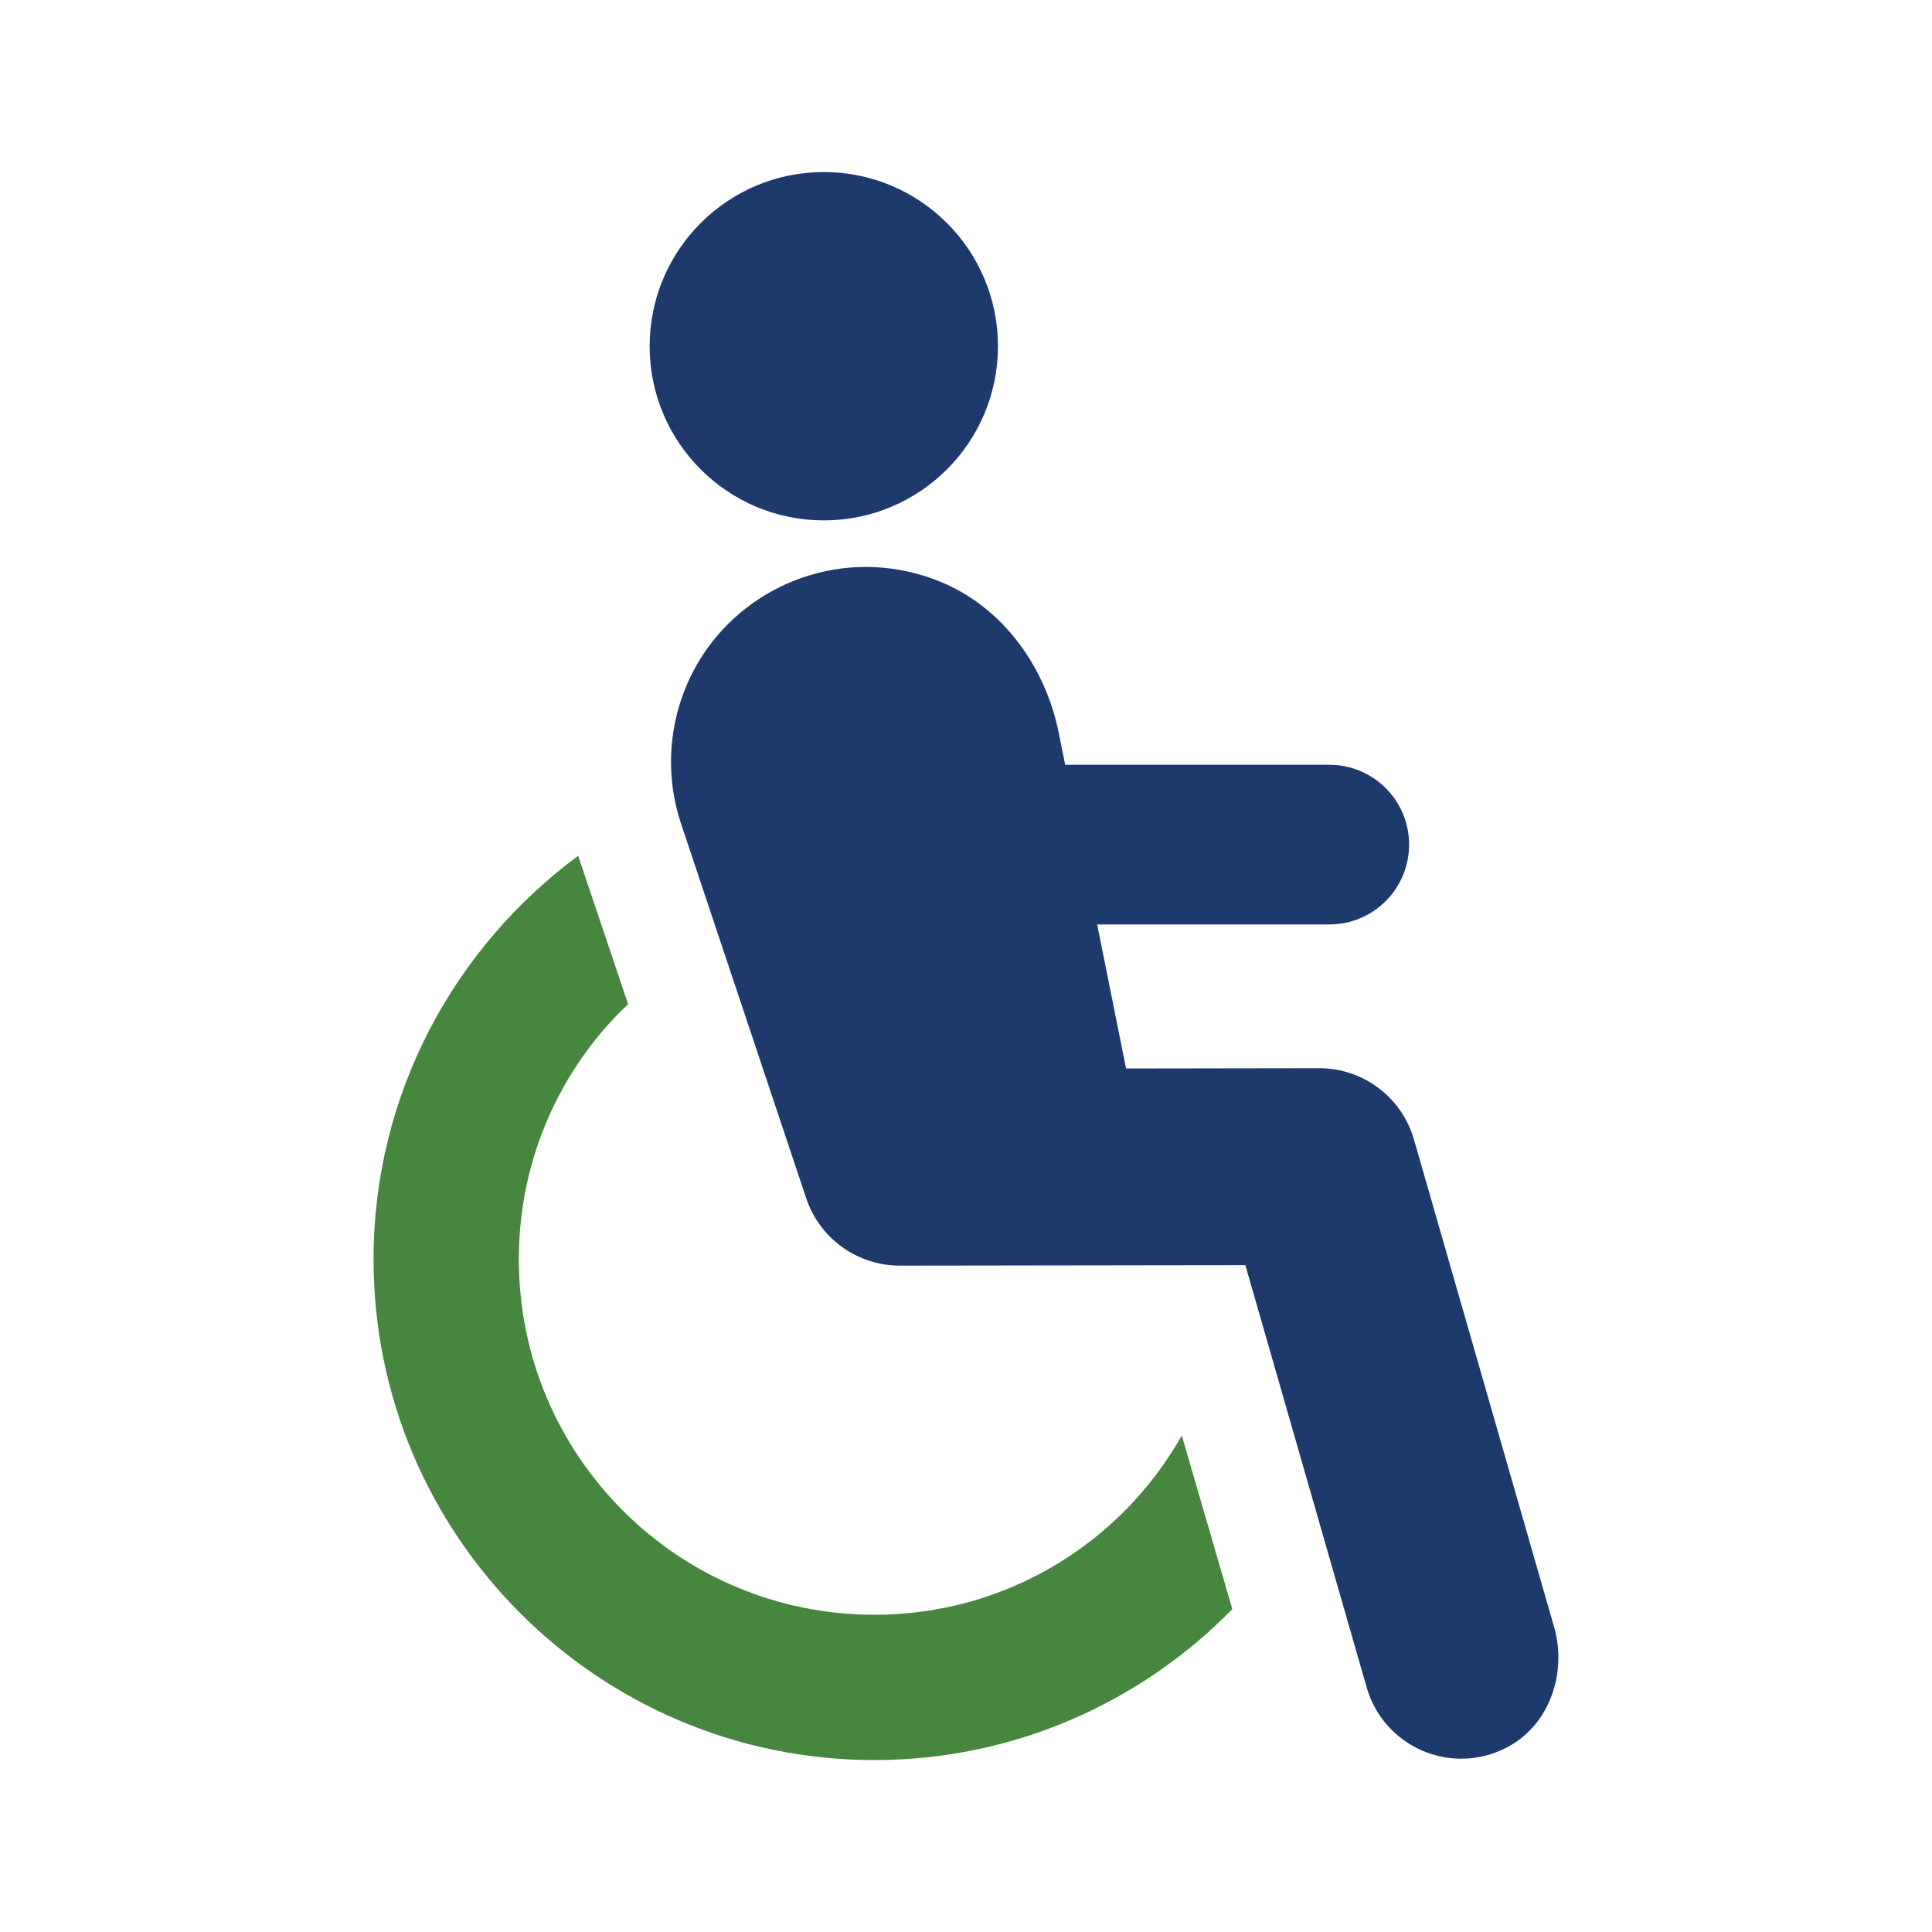
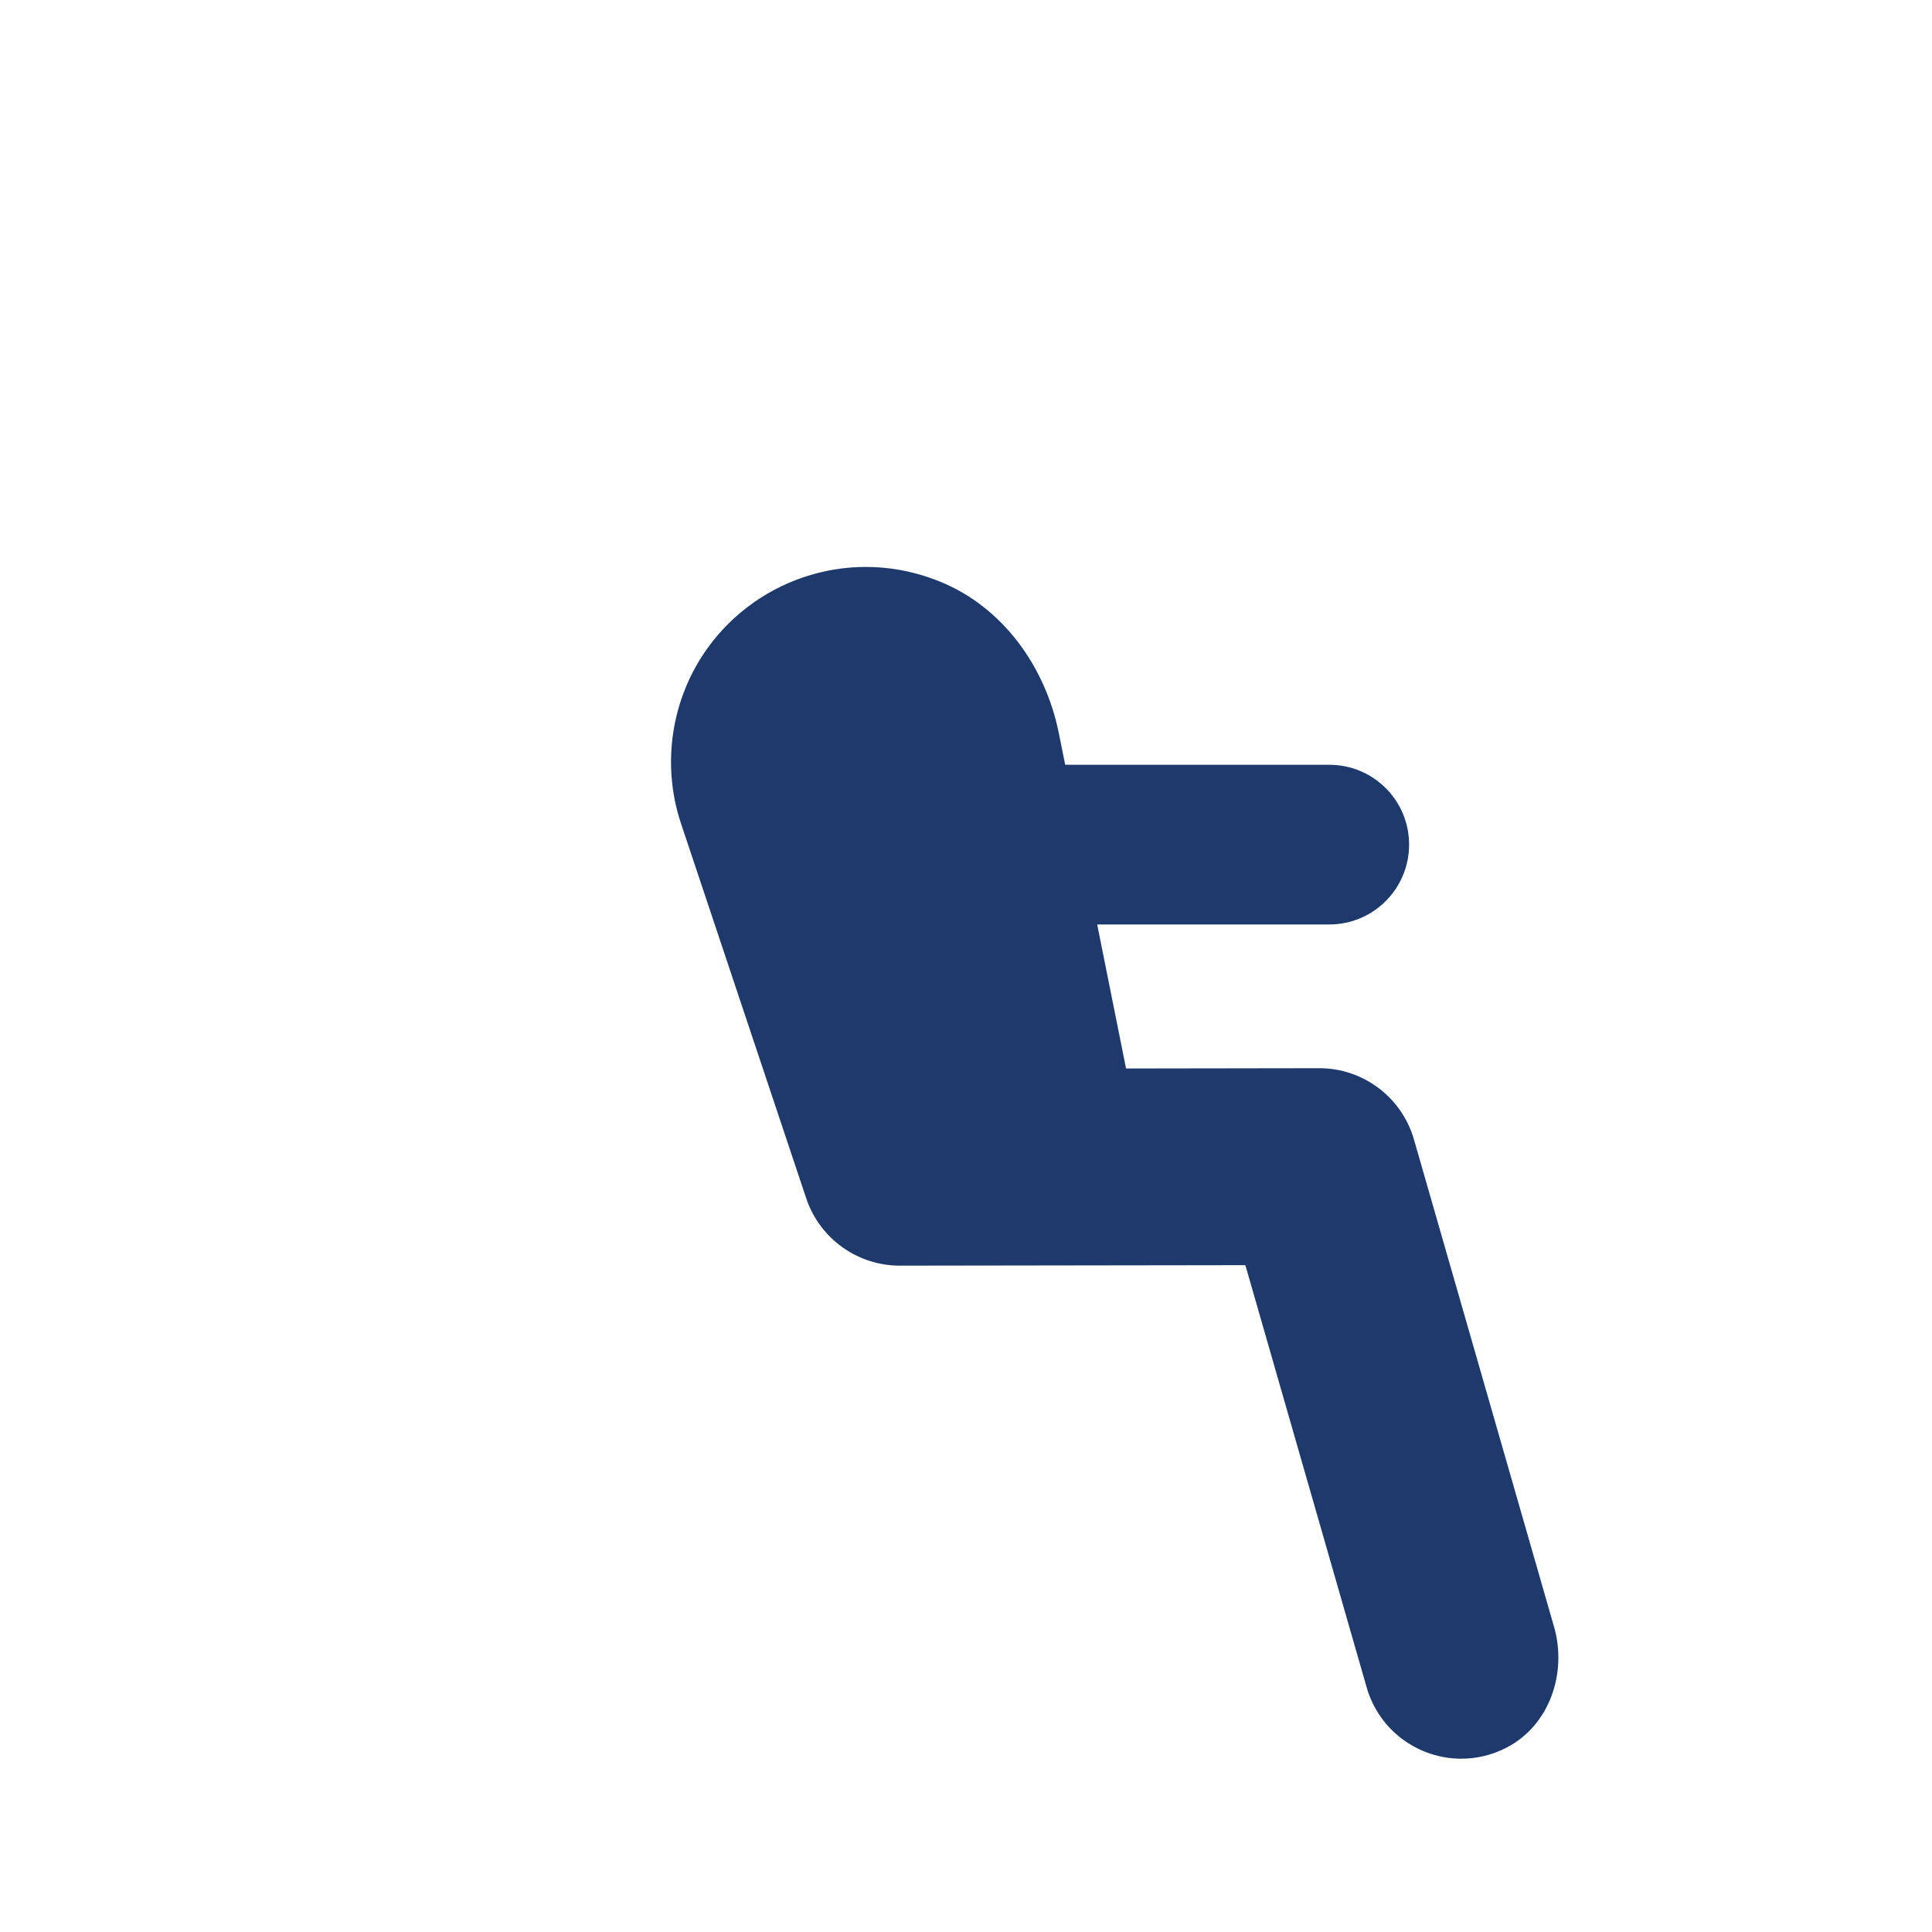
<svg xmlns="http://www.w3.org/2000/svg" id="Layer_1" viewBox="0 0 200 200">
  <defs>
    <style>.cls-1{fill:#1e3a6d;}.cls-2{fill:#46863f;}</style>
  </defs>
-   <path class="cls-2" d="M90.51,167.16c-20.33,0-36.8-16.47-36.8-36.8,0-10.39,4.32-19.8,11.31-26.41l-5.1-15.16c0-.07-.07-.13-.07-.2-12.81,9.48-21.18,24.64-21.18,41.77,0,28.63,23.27,51.84,51.84,51.84,14.51,0,27.65-6.01,37.06-15.62l-5.23-17.98c-6.27,11.11-18.17,18.56-31.83,18.56Z" />
  <path class="cls-1" d="M160.87,168.39l-14.5-50.44c-1.26-4.36-5.25-7.37-9.79-7.37h-.01l-20,.03-2.99-14.91h24.03c4.56,0,8.26-3.7,8.26-8.27s-3.7-8.26-8.26-8.26h-27.34l-.66-3.27c-1.38-6.87-5.78-13.03-12.27-15.68-8.98-3.68-18.8-.47-24.08,6.85-3.78,5.25-4.81,12.05-2.76,18.19l12.96,38.79c1.39,4.16,5.3,6.97,9.69,6.97l35.77-.05,12.56,43.72c1.29,4.47,5.36,7.37,9.79,7.37,1.58,0,3.21-.37,4.75-1.18,4.4-2.31,6.23-7.71,4.85-12.5Z" />
-   <path class="cls-1" d="M85.28,53.87c9.96,0,18.03-8.07,18.03-18.03s-8.07-18.03-18.03-18.03-18.03,8.08-18.03,18.03,8.07,18.03,18.03,18.03Z" />
</svg>